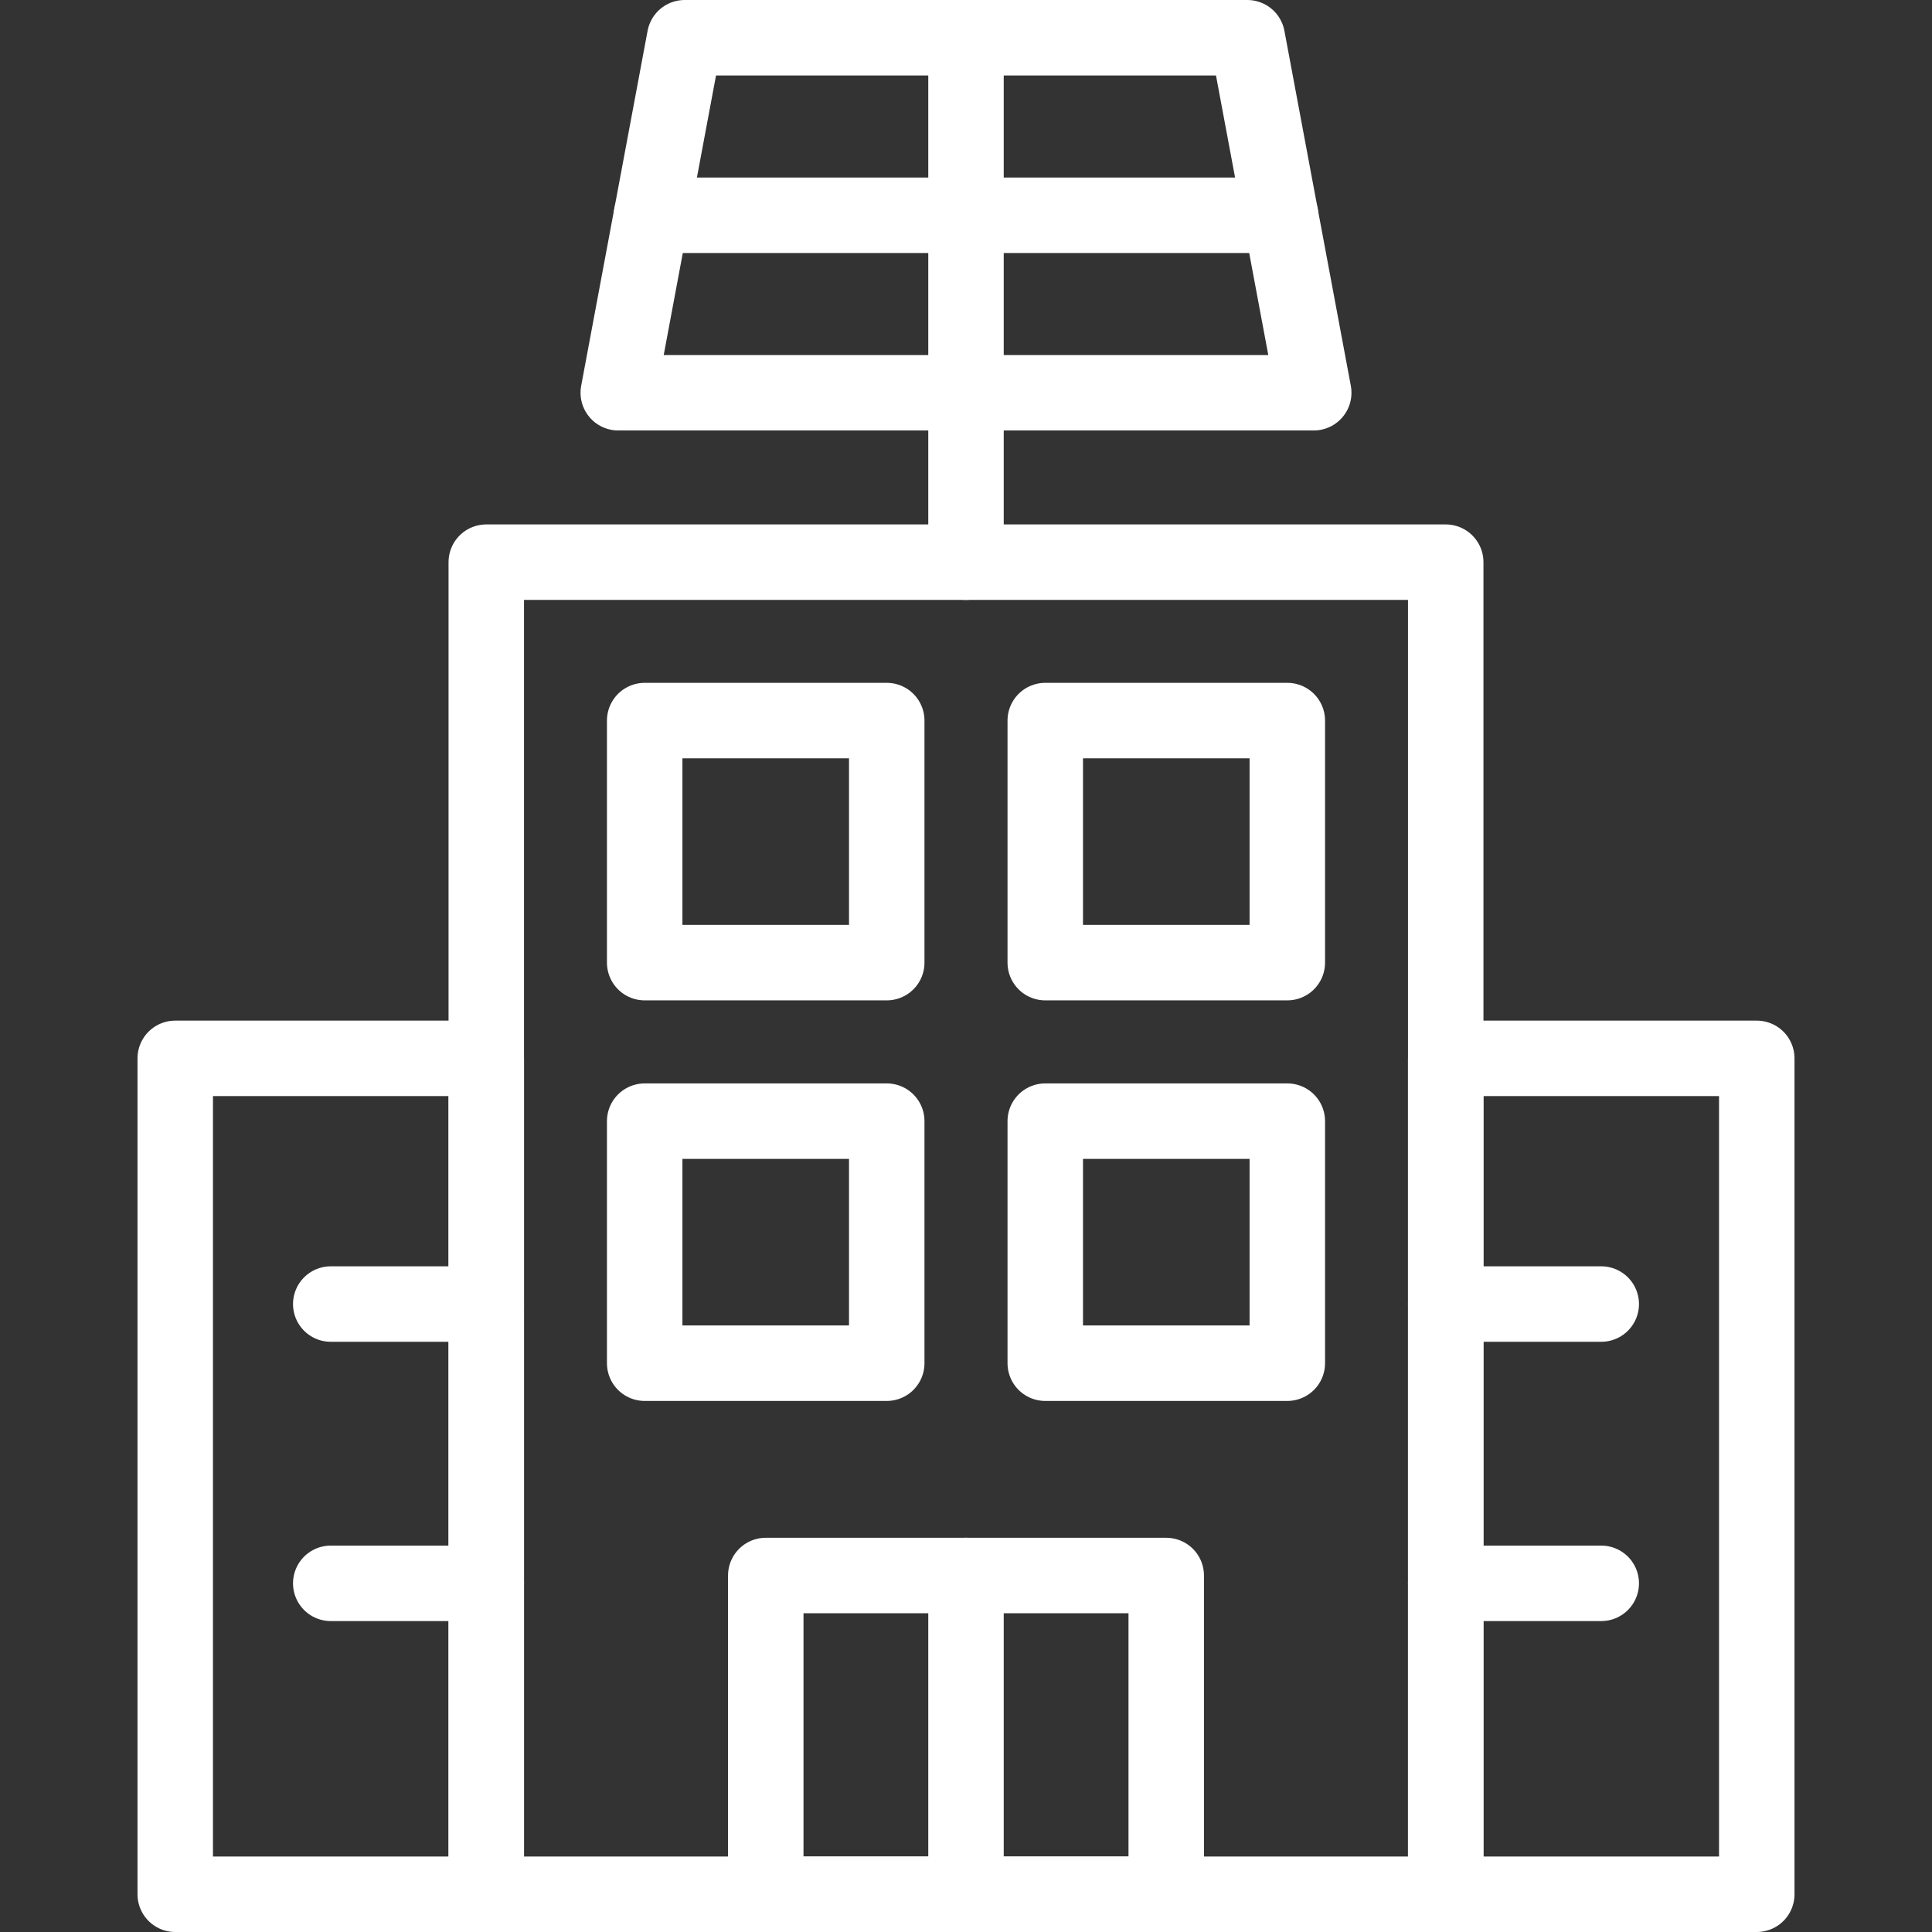
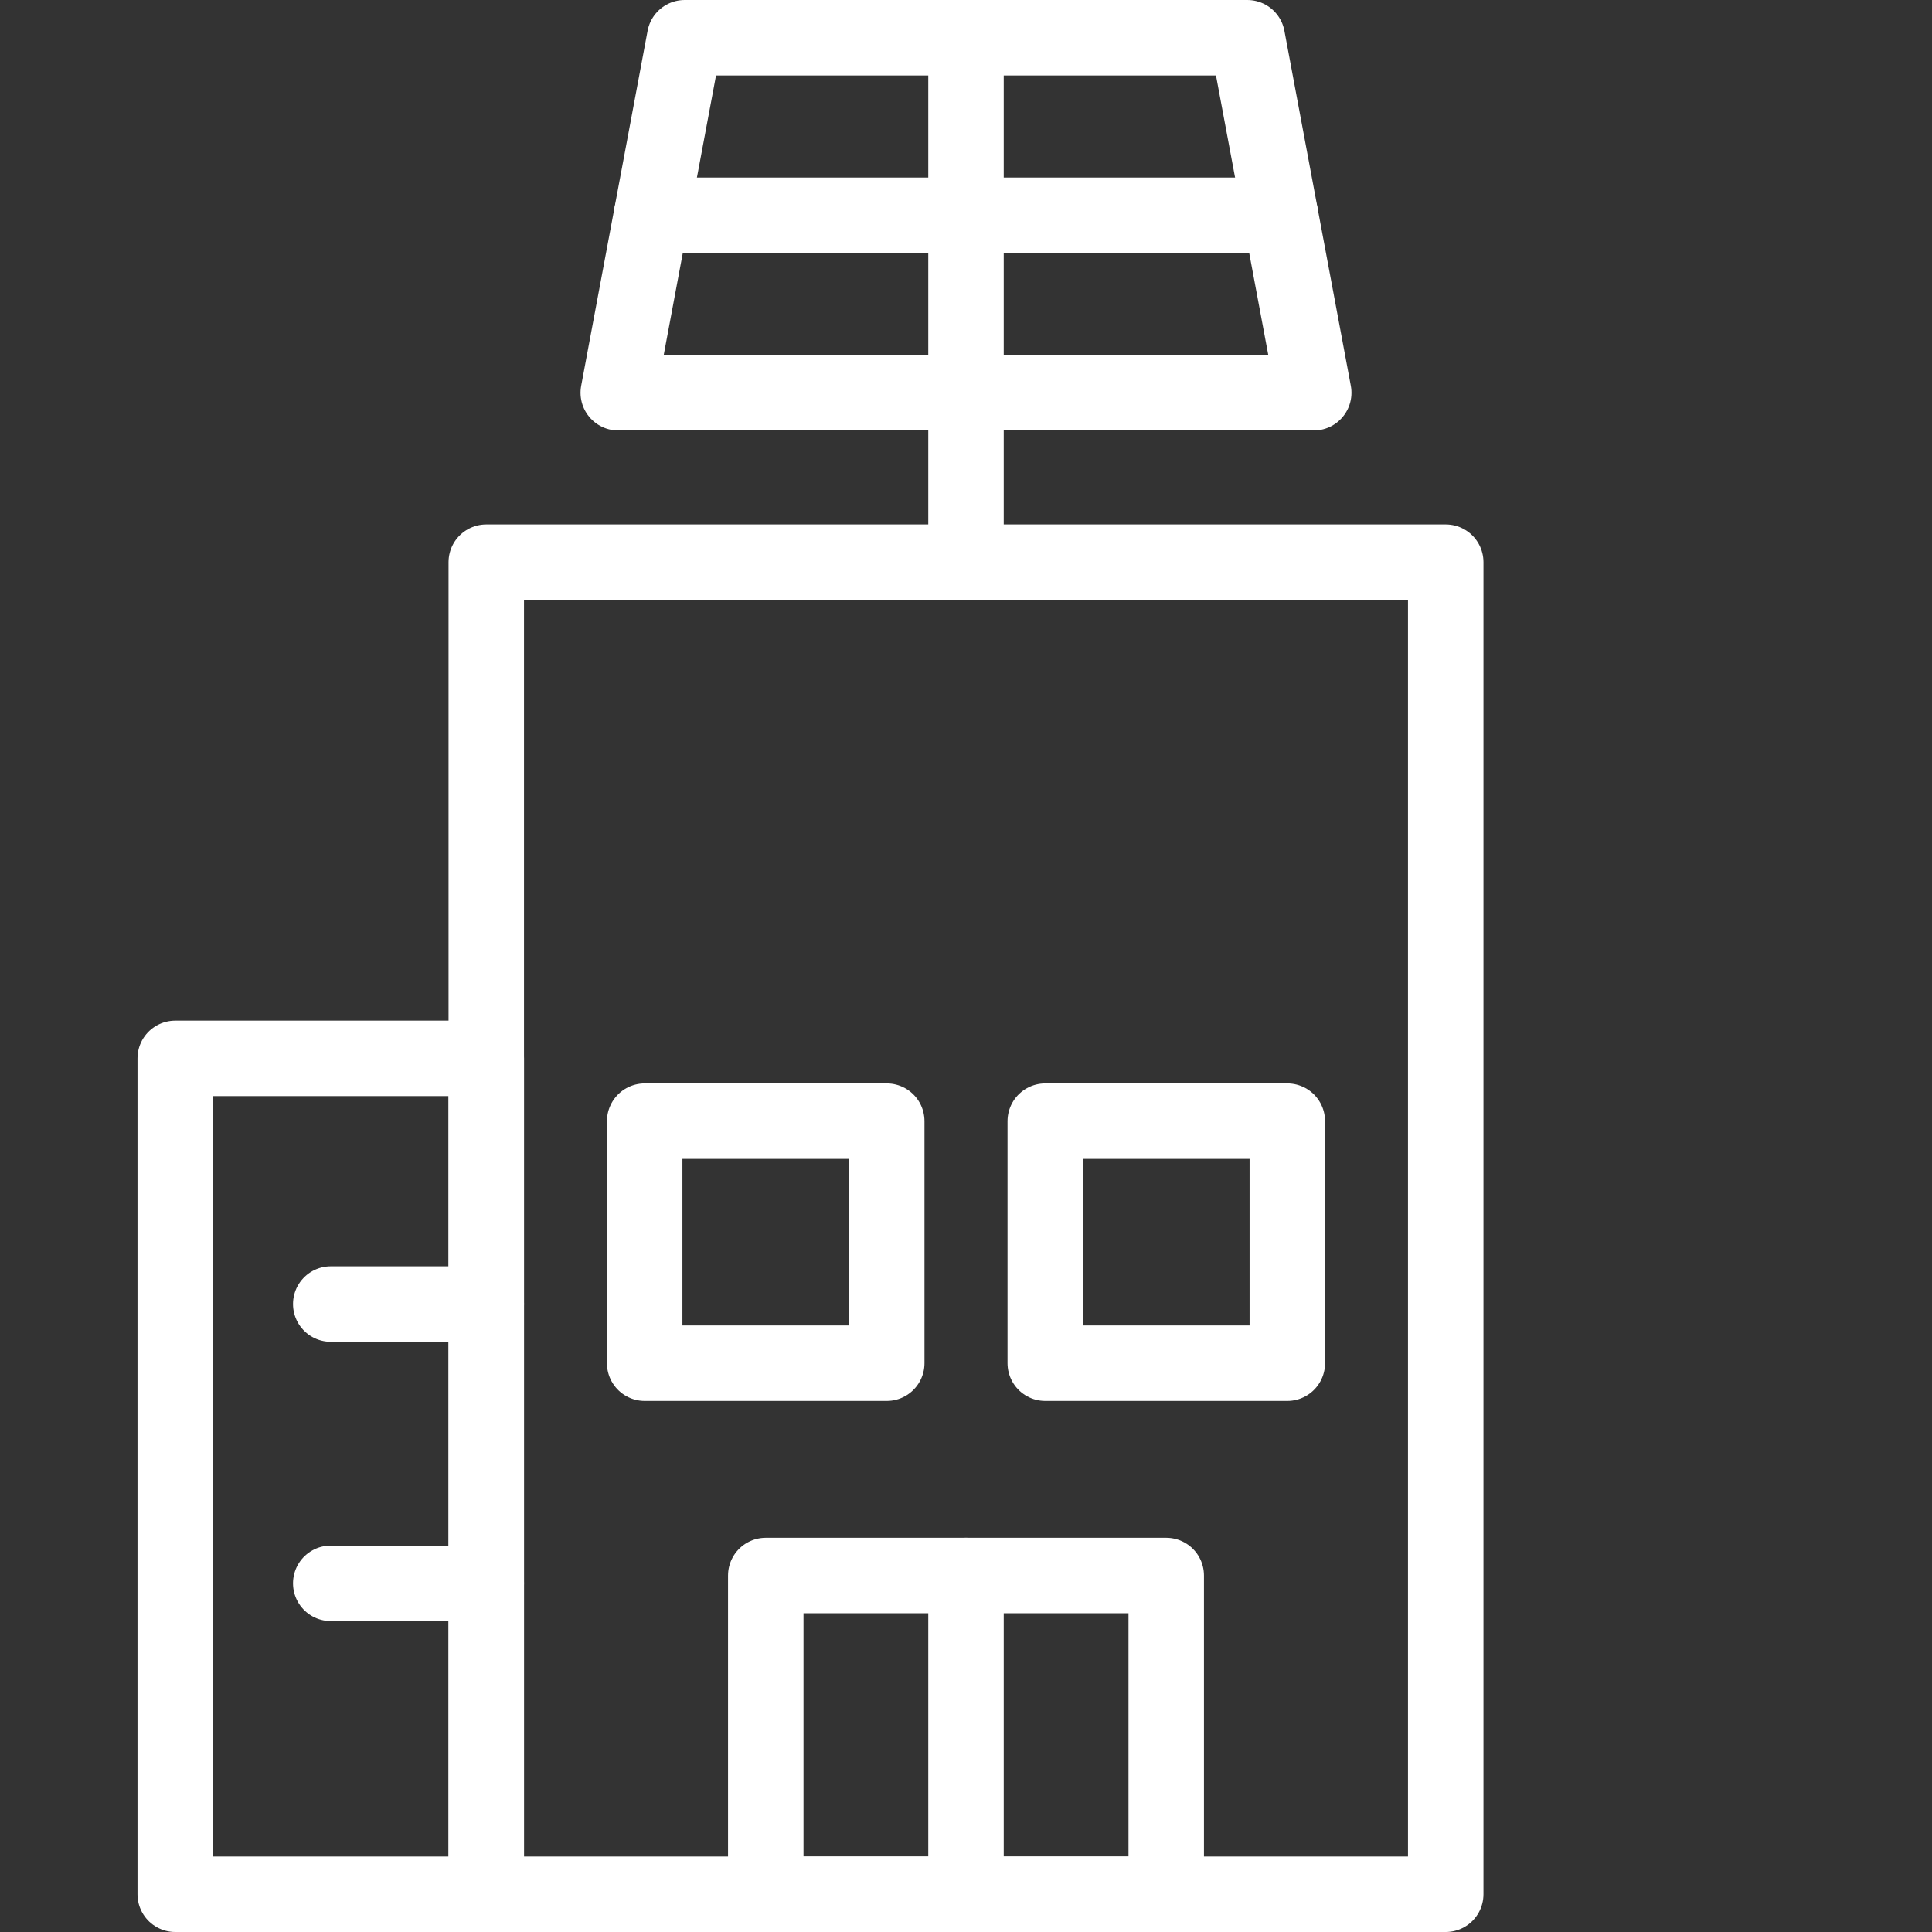
<svg xmlns="http://www.w3.org/2000/svg" version="1.1" id="Capa_1" x="0px" y="0px" viewBox="0 0 512 512" style="enable-background:new 0 0 512 512;" xml:space="preserve" width="300" height="300">
  <rect x="0" y="0" width="512" height="512" fill="#333333" stroke="none" />
  <g width="100%" height="100%" transform="matrix(1,0,0,1,0,0)">
    <g>
      <rect x="128.869" y="148.98" style="stroke-linecap: round; stroke-linejoin: round; stroke-miterlimit: 10;" width="254.263" height="353.02" fill="none" fill-opacity="1" stroke="#ffffff" stroke-opacity="1" data-original-stroke-color="#000000ff" stroke-width="20" data-original-stroke-width="20" />
      <line style="stroke-linecap: round; stroke-linejoin: round; stroke-miterlimit: 10;" x1="172.635" y1="57.054" x2="339.365" y2="57.054" fill="none" fill-opacity="1" stroke="#ffffff" stroke-opacity="1" data-original-stroke-color="#000000ff" stroke-width="20" data-original-stroke-width="20" />
      <line style="stroke-linecap: round; stroke-linejoin: round; stroke-miterlimit: 10;" x1="256" y1="10" x2="256" y2="148.98" fill="none" fill-opacity="1" stroke="#ffffff" stroke-opacity="1" data-original-stroke-color="#000000ff" stroke-width="20" data-original-stroke-width="20" />
      <polygon style="stroke-linecap: round; stroke-linejoin: round; stroke-miterlimit: 10;" points="&#10;&#09;&#09;181.45,10 330.55,10 348.153,104.08 163.847,104.08 &#09;" fill="none" fill-opacity="1" stroke="#ffffff" stroke-opacity="1" data-original-stroke-color="#000000ff" stroke-width="20" data-original-stroke-width="20" />
-       <rect x="170.849" y="190.96" style="stroke-linecap: round; stroke-linejoin: round; stroke-miterlimit: 10;" width="64.147" height="64.147" fill="none" fill-opacity="1" stroke="#ffffff" stroke-opacity="1" data-original-stroke-color="#000000ff" stroke-width="20" data-original-stroke-width="20" />
-       <rect x="277.004" y="190.96" style="stroke-linecap: round; stroke-linejoin: round; stroke-miterlimit: 10;" width="64.147" height="64.147" fill="none" fill-opacity="1" stroke="#ffffff" stroke-opacity="1" data-original-stroke-color="#000000ff" stroke-width="20" data-original-stroke-width="20" />
      <rect x="170.849" y="297.116" style="stroke-linecap: round; stroke-linejoin: round; stroke-miterlimit: 10;" width="64.147" height="64.147" fill="none" fill-opacity="1" stroke="#ffffff" stroke-opacity="1" data-original-stroke-color="#000000ff" stroke-width="20" data-original-stroke-width="20" />
      <rect x="277.004" y="297.116" style="stroke-linecap: round; stroke-linejoin: round; stroke-miterlimit: 10;" width="64.147" height="64.147" fill="none" fill-opacity="1" stroke="#ffffff" stroke-opacity="1" data-original-stroke-color="#000000ff" stroke-width="20" data-original-stroke-width="20" />
      <rect x="202.936" y="417.529" style="stroke-linecap: round; stroke-linejoin: round; stroke-miterlimit: 10;" width="106.127" height="84.471" fill="none" fill-opacity="1" stroke="#ffffff" stroke-opacity="1" data-original-stroke-color="#000000ff" stroke-width="20" data-original-stroke-width="20" />
      <line style="stroke-linecap: round; stroke-linejoin: round; stroke-miterlimit: 10;" x1="256" y1="417.529" x2="256" y2="502" fill="none" fill-opacity="1" stroke="#ffffff" stroke-opacity="1" data-original-stroke-color="#000000ff" stroke-width="20" data-original-stroke-width="20" />
-       <rect x="383.131" y="280.477" style="stroke-linecap: round; stroke-linejoin: round; stroke-miterlimit: 10;" width="82.43" height="221.523" fill="none" fill-opacity="1" stroke="#ffffff" stroke-opacity="1" data-original-stroke-color="#000000ff" stroke-width="20" data-original-stroke-width="20" />
      <rect x="46.439" y="280.477" style="stroke-linecap: round; stroke-linejoin: round; stroke-miterlimit: 10;" width="82.43" height="221.523" fill="none" fill-opacity="1" stroke="#ffffff" stroke-opacity="1" data-original-stroke-color="#000000ff" stroke-width="20" data-original-stroke-width="20" />
-       <path style="stroke-linecap: round; stroke-linejoin: round; stroke-miterlimit: 10;" d="&#10;&#09;&#09;M383.131,419.598h41.215 M383.131,345.587h41.215" fill="none" fill-opacity="1" stroke="#ffffff" stroke-opacity="1" data-original-stroke-color="#000000ff" stroke-width="20" data-original-stroke-width="20" />
      <path style="stroke-linecap: round; stroke-linejoin: round; stroke-miterlimit: 10;" d="&#10;&#09;&#09;M128.869,419.598H87.654 M128.869,345.587H87.654" fill="none" fill-opacity="1" stroke="#ffffff" stroke-opacity="1" data-original-stroke-color="#000000ff" stroke-width="20" data-original-stroke-width="20" />
    </g>
  </g>
</svg>